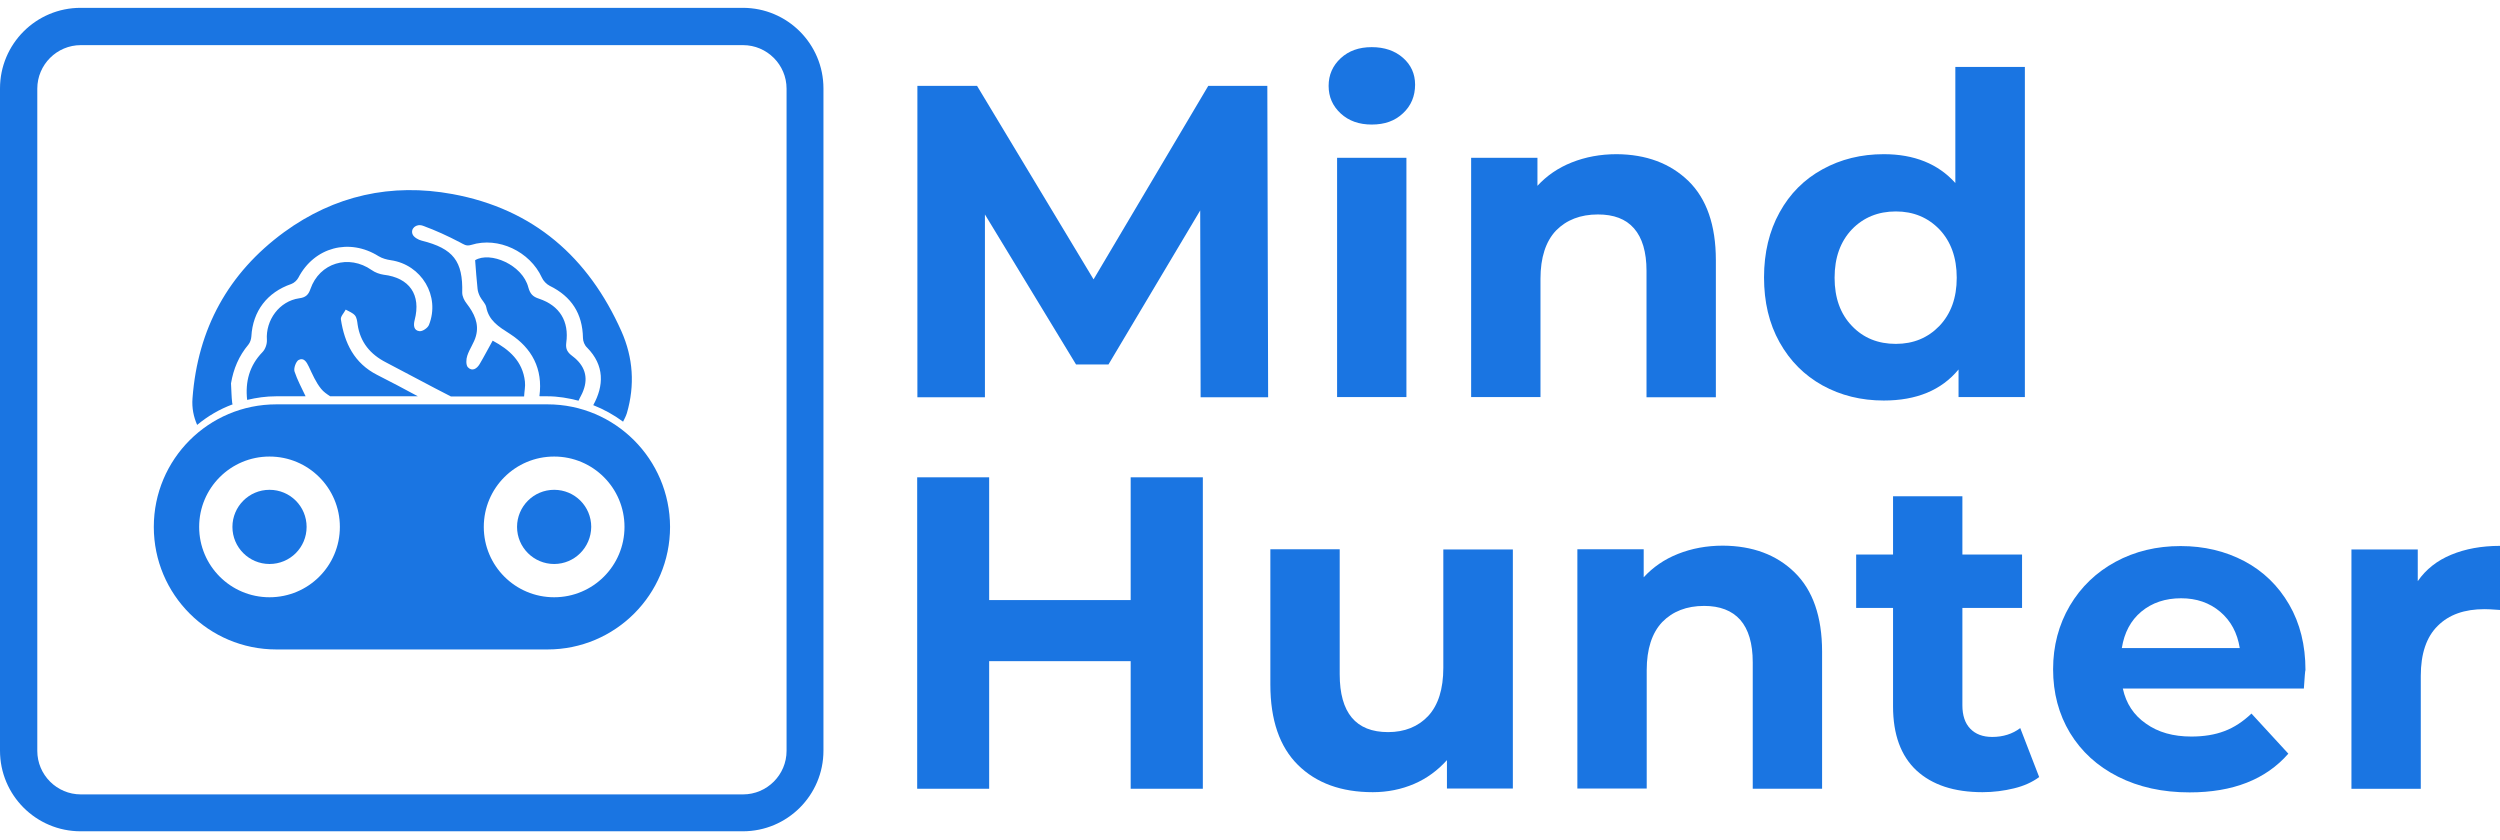
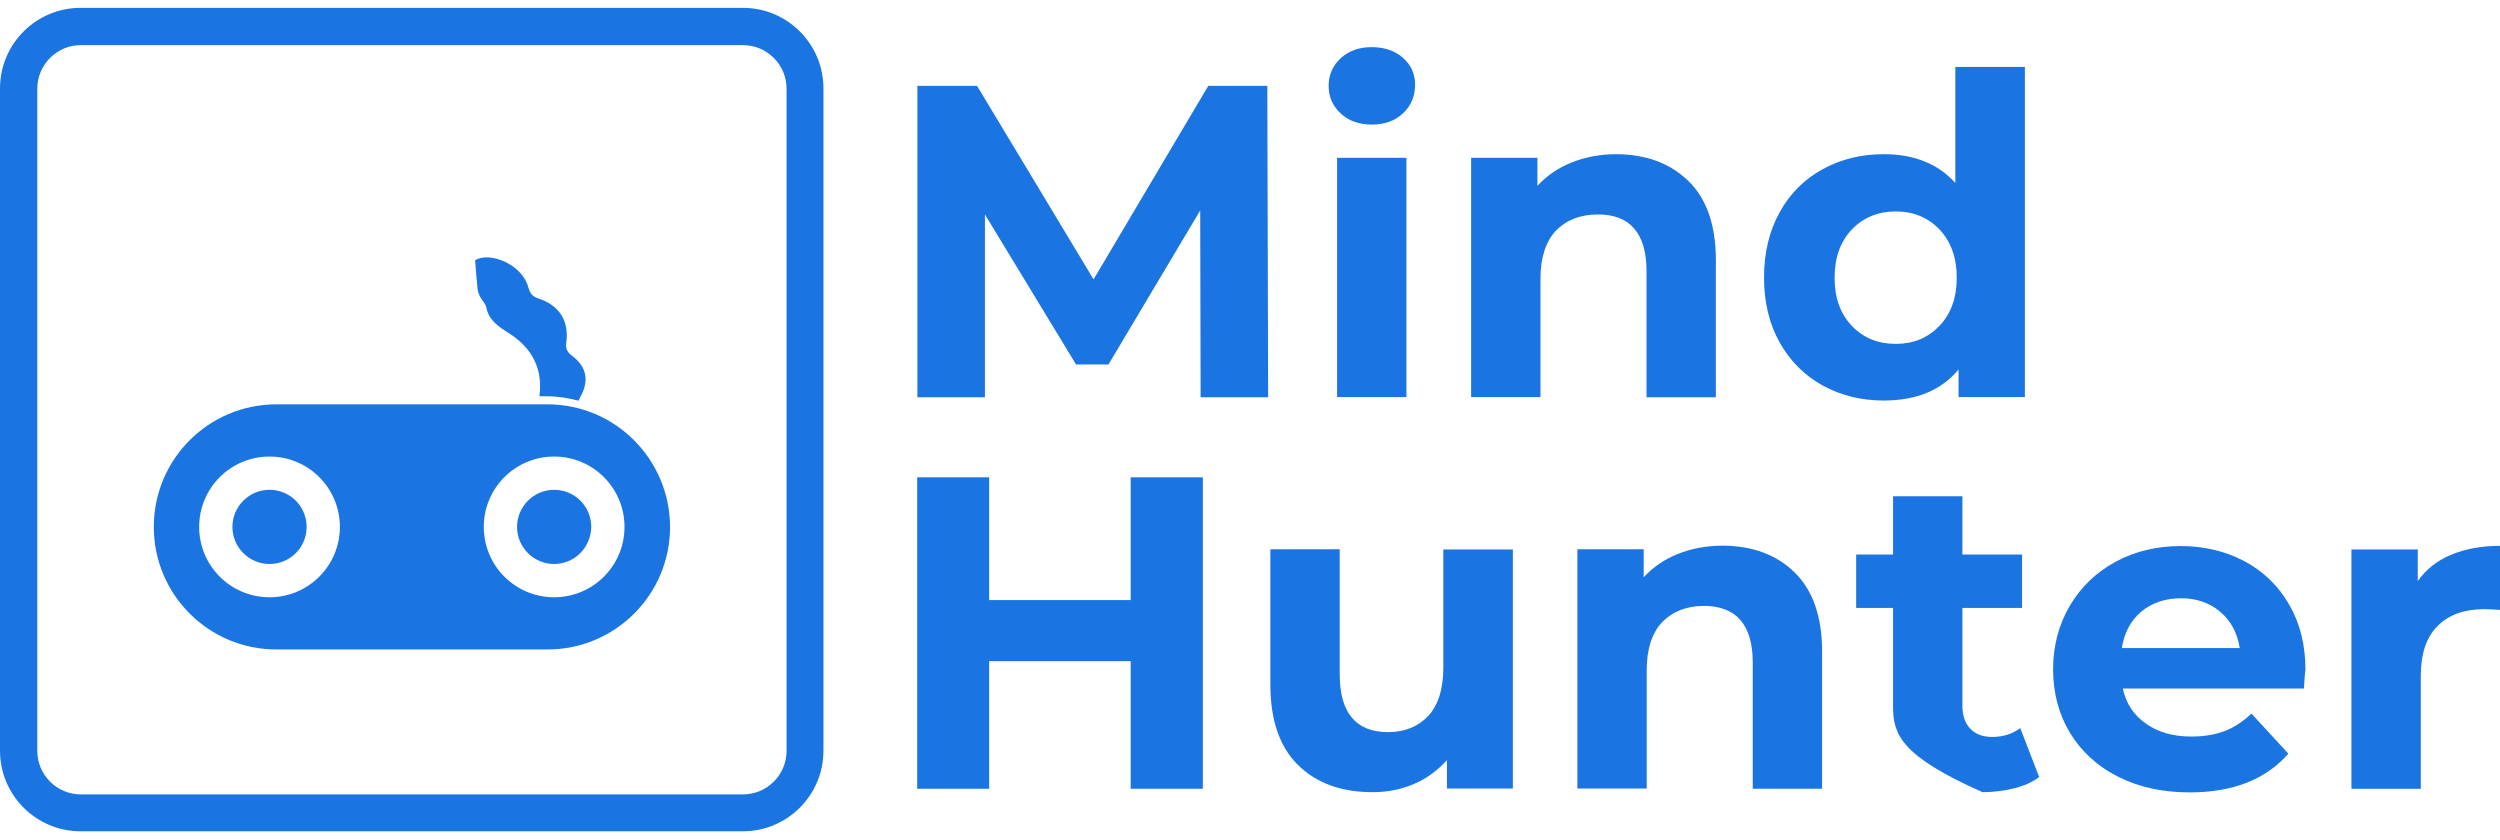
<svg xmlns="http://www.w3.org/2000/svg" width="134" height="45" viewBox="0 0 134 45" fill="none">
  <path d="M64.353 21.295L64.331 11.279L59.415 19.534H57.675L52.792 11.495V21.295H49.172V4.602H52.37L58.615 14.974L64.763 4.602H67.929L67.972 21.295H64.353Z" fill="#1A75E2" />
  <path d="M71.862 6.082C71.43 5.682 71.214 5.196 71.214 4.601C71.214 4.018 71.43 3.521 71.862 3.121C72.294 2.721 72.845 2.527 73.526 2.527C74.207 2.527 74.769 2.721 75.201 3.1C75.633 3.478 75.849 3.964 75.849 4.537C75.849 5.152 75.633 5.671 75.201 6.071C74.769 6.481 74.218 6.676 73.526 6.676C72.845 6.676 72.294 6.481 71.862 6.082ZM71.668 8.459H75.384V21.284H71.668V8.459Z" fill="#1A75E2" />
  <path d="M90.5 9.701C91.473 10.652 91.97 12.067 91.97 13.947V21.295H88.253V14.52C88.253 13.504 88.026 12.748 87.583 12.24C87.14 11.732 86.492 11.495 85.649 11.495C84.709 11.495 83.963 11.787 83.401 12.359C82.85 12.943 82.57 13.807 82.57 14.941V21.284H78.853V8.459H82.407V9.96C82.904 9.42 83.51 8.999 84.244 8.707C84.979 8.415 85.778 8.264 86.654 8.264C88.231 8.275 89.517 8.75 90.5 9.701Z" fill="#1A75E2" />
  <path d="M108.533 3.597V21.284H104.978V19.804C104.06 20.917 102.72 21.468 100.97 21.468C99.76 21.468 98.668 21.198 97.685 20.657C96.713 20.117 95.946 19.35 95.384 18.345C94.822 17.34 94.552 16.184 94.552 14.866C94.552 13.548 94.833 12.381 95.384 11.387C95.935 10.382 96.702 9.615 97.685 9.075C98.668 8.534 99.76 8.264 100.97 8.264C102.601 8.264 103.887 8.783 104.806 9.809V3.586H108.533V3.597ZM103.952 17.47C104.568 16.822 104.881 15.968 104.881 14.888C104.881 13.807 104.568 12.943 103.952 12.294C103.336 11.657 102.558 11.333 101.618 11.333C100.667 11.333 99.879 11.657 99.263 12.294C98.647 12.943 98.334 13.807 98.334 14.888C98.334 15.968 98.647 16.832 99.263 17.47C99.879 18.118 100.667 18.432 101.618 18.432C102.558 18.432 103.336 18.108 103.952 17.47Z" fill="#1A75E2" />
  <path d="M64.472 25.584V42.277H60.604V35.438H53.019V42.277H49.161V25.584H53.019V32.164H60.604V25.584H64.472Z" fill="#1A75E2" />
  <path d="M81.089 29.441V42.267H77.556V40.743C77.059 41.294 76.476 41.726 75.795 42.018C75.114 42.31 74.369 42.461 73.58 42.461C71.894 42.461 70.555 41.975 69.571 41.002C68.588 40.03 68.091 38.593 68.091 36.691V29.441H71.808V36.14C71.808 38.204 72.672 39.241 74.401 39.241C75.287 39.241 76.011 38.95 76.551 38.377C77.091 37.793 77.362 36.929 77.362 35.795V29.452H81.089V29.441Z" fill="#1A75E2" />
  <path d="M96.194 30.684C97.167 31.634 97.664 33.05 97.664 34.93V42.277H93.947V35.502C93.947 34.487 93.72 33.73 93.277 33.223C92.834 32.726 92.186 32.477 91.343 32.477C90.403 32.477 89.657 32.769 89.096 33.342C88.544 33.925 88.264 34.789 88.264 35.924V42.266H84.547V29.441H88.102V30.943C88.599 30.403 89.204 29.981 89.938 29.69C90.673 29.398 91.473 29.247 92.348 29.247C93.936 29.257 95.222 29.733 96.194 30.684Z" fill="#1A75E2" />
-   <path d="M109.3 41.651C108.933 41.921 108.49 42.126 107.95 42.256C107.42 42.385 106.858 42.461 106.264 42.461C104.741 42.461 103.563 42.072 102.72 41.294C101.888 40.516 101.467 39.371 101.467 37.858V32.585H99.49V29.722H101.467V26.6H105.184V29.722H108.382V32.585H105.184V37.804C105.184 38.344 105.324 38.766 105.605 39.057C105.886 39.349 106.275 39.5 106.783 39.5C107.366 39.5 107.874 39.338 108.285 39.025L109.3 41.651Z" fill="#1A75E2" />
+   <path d="M109.3 41.651C108.933 41.921 108.49 42.126 107.95 42.256C107.42 42.385 106.858 42.461 106.264 42.461C101.888 40.516 101.467 39.371 101.467 37.858V32.585H99.49V29.722H101.467V26.6H105.184V29.722H108.382V32.585H105.184V37.804C105.184 38.344 105.324 38.766 105.605 39.057C105.886 39.349 106.275 39.5 106.783 39.5C107.366 39.5 107.874 39.338 108.285 39.025L109.3 41.651Z" fill="#1A75E2" />
  <path d="M123.487 36.907H113.784C113.957 37.707 114.368 38.334 115.027 38.788C115.675 39.252 116.485 39.479 117.458 39.479C118.128 39.479 118.722 39.382 119.23 39.187C119.748 38.993 120.224 38.679 120.678 38.247L122.655 40.397C121.445 41.78 119.684 42.472 117.361 42.472C115.913 42.472 114.638 42.191 113.525 41.629C112.412 41.067 111.559 40.279 110.953 39.285C110.348 38.28 110.046 37.145 110.046 35.87C110.046 34.617 110.348 33.482 110.943 32.467C111.537 31.462 112.358 30.673 113.395 30.111C114.433 29.549 115.599 29.269 116.885 29.269C118.139 29.269 119.273 29.539 120.3 30.079C121.315 30.619 122.115 31.397 122.698 32.402C123.282 33.407 123.573 34.584 123.573 35.913C123.552 35.957 123.53 36.292 123.487 36.907ZM114.778 32.78C114.206 33.255 113.86 33.915 113.73 34.736H120.051C119.921 33.925 119.576 33.277 119.003 32.791C118.43 32.305 117.728 32.067 116.907 32.067C116.064 32.067 115.351 32.305 114.778 32.78Z" fill="#1A75E2" />
  <path d="M131.385 29.733C132.142 29.42 133.006 29.258 134 29.258V32.694C133.589 32.661 133.308 32.651 133.168 32.651C132.098 32.651 131.266 32.942 130.661 33.547C130.056 34.142 129.754 35.038 129.754 36.227V42.278H126.037V29.452H129.592V31.149C130.035 30.511 130.629 30.047 131.385 29.733Z" fill="#1A75E2" />
  <path d="M39.815 44.557H4.322C1.934 44.557 0 42.623 0 40.235V4.742C0 2.354 1.934 0.42 4.322 0.42H39.815C42.203 0.42 44.137 2.354 44.137 4.742V40.235C44.137 42.623 42.203 44.557 39.815 44.557ZM4.333 2.419C3.047 2.419 1.999 3.467 1.999 4.753V40.246C1.999 41.532 3.047 42.58 4.333 42.58H39.826C41.112 42.58 42.16 41.532 42.16 40.246V4.753C42.16 3.467 41.112 2.419 39.826 2.419H4.333Z" fill="#1A75E2" />
  <path d="M29.702 30.23C28.611 30.23 27.714 29.344 27.714 28.242C27.714 27.151 28.6 26.254 29.702 26.254C30.804 26.254 31.69 27.14 31.69 28.242C31.679 29.344 30.794 30.23 29.702 30.23Z" fill="#1A75E2" />
  <path d="M29.346 21.673H14.813C11.183 21.673 8.244 24.612 8.244 28.242C8.244 31.872 11.183 34.811 14.813 34.811H29.346C32.976 34.811 35.915 31.872 35.915 28.242C35.904 24.612 32.965 21.673 29.346 21.673ZM14.446 32.013C12.361 32.013 10.675 30.327 10.675 28.242C10.675 26.157 12.361 24.471 14.446 24.471C16.531 24.471 18.217 26.157 18.217 28.242C18.217 30.327 16.531 32.013 14.446 32.013ZM29.702 32.013C27.617 32.013 25.931 30.327 25.931 28.242C25.931 26.157 27.617 24.471 29.702 24.471C31.787 24.471 33.473 26.157 33.473 28.242C33.473 30.327 31.787 32.013 29.702 32.013Z" fill="#1A75E2" />
  <path d="M14.446 30.23C13.355 30.23 12.458 29.344 12.458 28.242C12.458 27.151 13.344 26.254 14.446 26.254C15.548 26.254 16.434 27.14 16.434 28.242C16.434 29.344 15.548 30.23 14.446 30.23Z" fill="#1A75E2" />
  <path d="M28.924 21.241H29.335C29.918 21.241 30.469 21.338 31.01 21.478C31.085 21.294 31.204 21.122 31.269 20.927C31.539 20.214 31.345 19.587 30.686 19.09C30.426 18.896 30.307 18.723 30.351 18.377C30.513 17.221 29.994 16.378 28.892 16.011C28.557 15.903 28.416 15.752 28.319 15.406C28.006 14.185 26.266 13.461 25.467 13.947C25.51 14.498 25.543 14.985 25.596 15.471C25.607 15.611 25.661 15.762 25.726 15.892C25.823 16.087 26.018 16.259 26.061 16.454C26.201 17.2 26.753 17.524 27.325 17.891C28.514 18.658 29.108 19.771 28.913 21.23C28.935 21.219 28.935 21.23 28.924 21.241Z" fill="#1A75E2" />
-   <path d="M12.469 21.673C12.469 21.651 12.447 21.63 12.447 21.608C12.404 21.251 12.404 20.895 12.382 20.549C12.512 19.771 12.804 19.08 13.311 18.475C13.409 18.356 13.463 18.183 13.473 18.032C13.549 16.67 14.327 15.665 15.613 15.222C15.764 15.168 15.915 15.028 15.991 14.887C16.845 13.245 18.725 12.748 20.291 13.731C20.486 13.85 20.724 13.915 20.95 13.947C22.593 14.185 23.608 15.871 22.992 17.416C22.928 17.578 22.647 17.772 22.485 17.751C22.182 17.718 22.15 17.448 22.225 17.156C22.582 15.795 21.944 14.887 20.561 14.725C20.345 14.693 20.108 14.607 19.924 14.477C18.692 13.613 17.125 14.088 16.639 15.492C16.531 15.806 16.38 15.946 16.034 15.989C14.975 16.141 14.23 17.156 14.306 18.226C14.316 18.442 14.219 18.723 14.068 18.874C13.366 19.598 13.139 20.463 13.247 21.435C13.744 21.316 14.262 21.241 14.803 21.241H16.38C16.164 20.787 15.937 20.365 15.786 19.912C15.732 19.739 15.861 19.382 16.002 19.296C16.283 19.145 16.434 19.404 16.553 19.652C16.747 20.063 16.931 20.495 17.212 20.841C17.342 21.003 17.515 21.122 17.698 21.241H22.398C21.674 20.852 20.95 20.463 20.216 20.095C18.984 19.469 18.465 18.388 18.271 17.113C18.249 16.962 18.444 16.767 18.53 16.595C18.703 16.692 18.908 16.767 19.027 16.908C19.124 17.027 19.146 17.221 19.168 17.394C19.308 18.345 19.848 18.993 20.691 19.425C21.858 20.03 23.003 20.657 24.17 21.251H28.092C28.103 20.981 28.168 20.711 28.136 20.452C28.017 19.361 27.293 18.734 26.407 18.259C26.158 18.701 25.942 19.123 25.704 19.523C25.553 19.771 25.305 19.922 25.078 19.685C24.97 19.566 24.98 19.253 25.045 19.069C25.164 18.701 25.413 18.377 25.51 18.01C25.694 17.351 25.413 16.789 25.013 16.27C24.883 16.108 24.775 15.882 24.775 15.687C24.819 14.002 24.3 13.321 22.604 12.899C22.42 12.856 22.182 12.716 22.117 12.564C21.988 12.262 22.301 11.97 22.668 12.1C23.349 12.348 24.008 12.651 24.646 12.986C24.862 13.094 24.98 13.213 25.262 13.126C26.709 12.672 28.406 13.483 29.043 14.877C29.119 15.05 29.292 15.233 29.465 15.32C30.631 15.892 31.226 16.811 31.247 18.118C31.247 18.291 31.334 18.507 31.463 18.626C32.414 19.587 32.371 20.679 31.798 21.716C32.371 21.943 32.9 22.235 33.397 22.602C33.473 22.451 33.549 22.31 33.603 22.137C34.035 20.646 33.938 19.177 33.311 17.762C31.539 13.785 28.6 11.203 24.257 10.403C20.972 9.798 17.925 10.479 15.224 12.446C12.231 14.639 10.6 17.621 10.319 21.338C10.275 21.878 10.383 22.354 10.567 22.775C11.129 22.31 11.766 21.932 12.469 21.673Z" fill="#1A75E2" />
</svg>